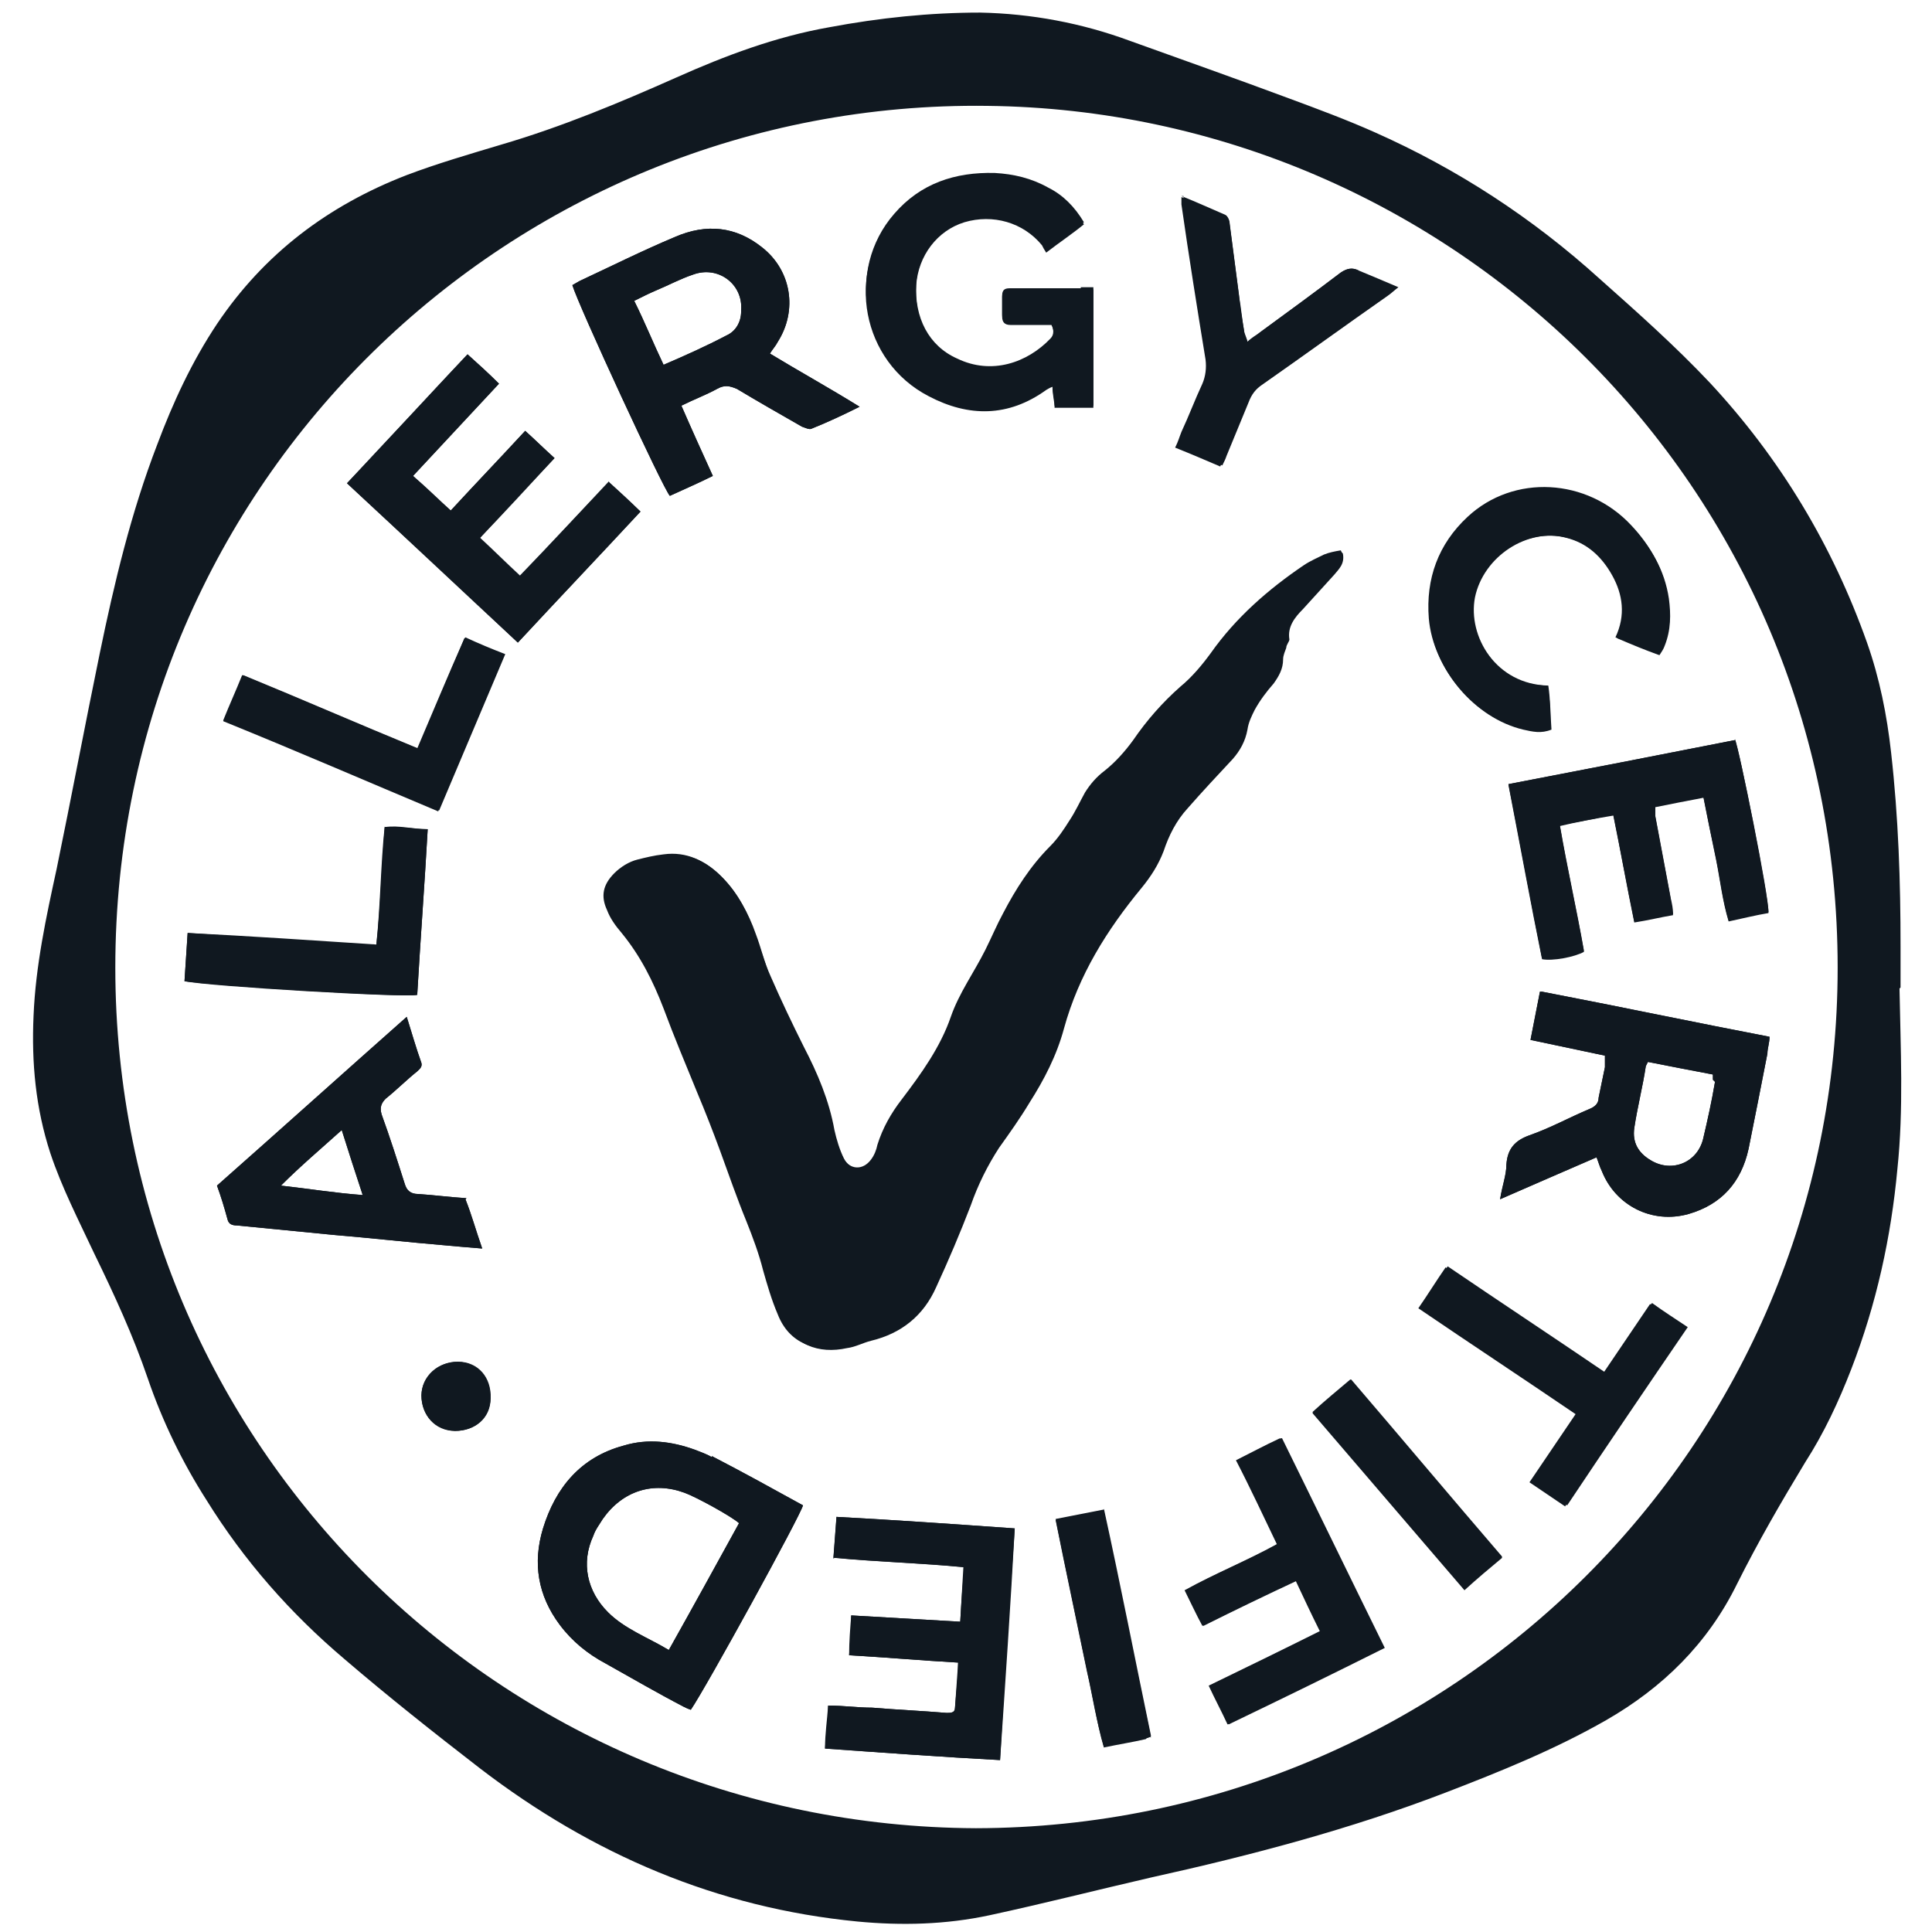
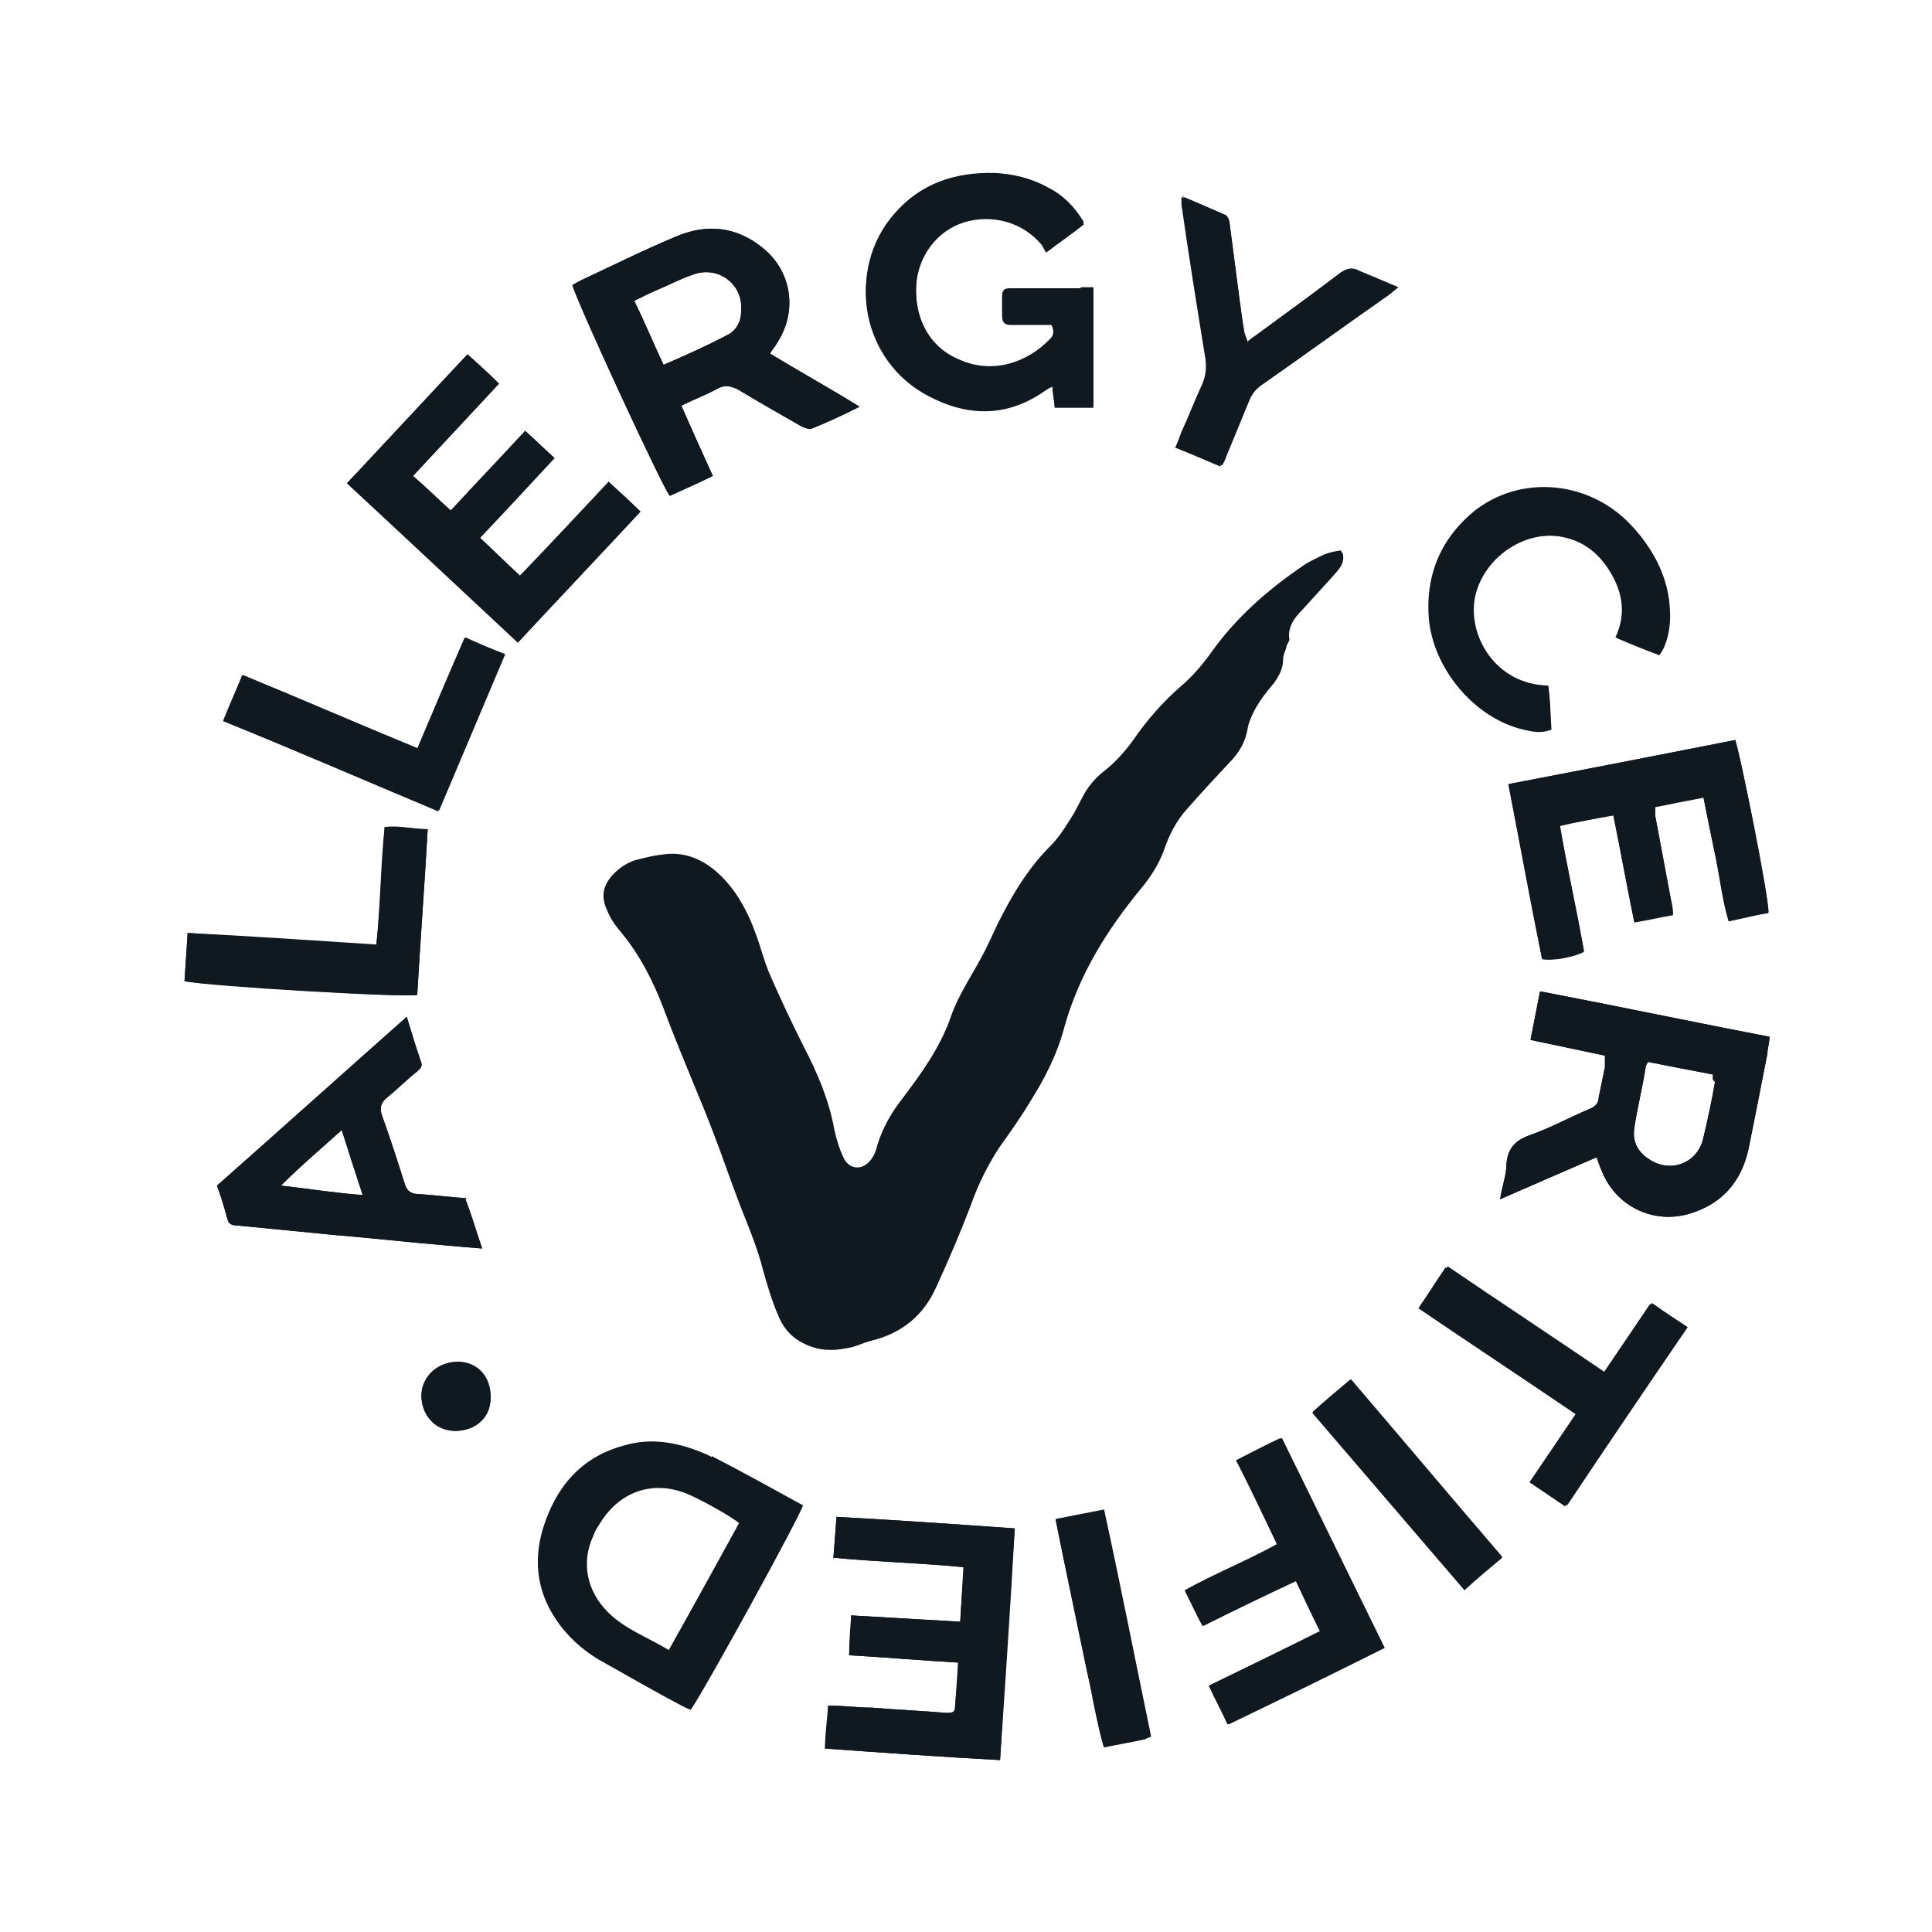
<svg xmlns="http://www.w3.org/2000/svg" id="Layer_1" data-name="Layer 1" version="1.1" viewBox="0 0 184.3 184.3">
  <defs>
    <style>
      .cls-1 {
        fill: #101820;
        stroke-width: 0px;
      }
    </style>
  </defs>
-   <path class="cls-1" d="M181.3,94.2c0-1.3,0-2.6,0-3.9,0-6.2-.2-12.3-.9-18.5-.4-3.6-1.1-7.1-2.3-10.5-3.3-9.3-8.3-17.6-15-24.8-3.3-3.5-6.9-6.7-10.5-9.9-6.4-5.8-13.6-10.5-21.5-14-2.7-1.2-5.4-2.2-8.1-3.2-5.1-1.9-10.2-3.7-15.2-5.5-4.6-1.7-9.4-2.6-14.3-2.7-4.8,0-9.6.5-14.4,1.4-5.1.9-9.9,2.7-14.6,4.8-5.4,2.4-10.9,4.7-16.7,6.4-3,.9-6.1,1.8-9,2.9-7.5,2.9-13.6,7.5-18.1,14.2-2.4,3.6-4.2,7.5-5.7,11.5-2.5,6.5-4.1,13.2-5.5,20-1.4,6.8-2.7,13.7-4.1,20.5-1,4.6-2,9.2-2.2,14-.2,4.5.2,8.8,1.6,13.1,1.1,3.3,2.7,6.4,4.2,9.6,1.9,3.9,3.7,7.8,5.1,11.9,1.4,4.1,3.3,8,5.6,11.6,3.6,5.8,8,10.8,13.2,15.2,4.2,3.6,8.5,7,12.9,10.4,10.7,8.2,22.6,13.3,36,14.6,4.2.4,8.4.3,12.6-.6,5.1-1.1,10.2-2.4,15.4-3.6,9.5-2.1,19-4.6,28.1-8.1,5.2-2,10.4-4.1,15.3-6.9,5.4-3.1,9.7-7.3,12.5-13,2-4,4.2-7.8,6.5-11.6,1.8-2.8,3.2-5.8,4.4-8.9,2.4-6.2,3.8-12.6,4.4-19.1.6-5.7.3-11.5.2-17.2ZM93.1,174.4c-45.3-.2-82.1-36.5-82.1-82.1,0-46.4,37.8-82.8,83.2-82.2,44.1.5,81.1,36.2,81.1,82.2,0,45.5-36.7,82-82.2,82.1Z" />
  <path class="cls-1" d="M128,52.7c-.6.2-1.2.2-1.6.4-.7.3-1.3.6-1.9,1-3.4,2.4-6.5,5-8.9,8.4-.8,1.2-1.8,2.3-2.9,3.2-1.8,1.5-3.2,3.2-4.5,5.1-.7,1.1-1.6,2-2.7,2.8-.8.6-1.4,1.2-1.9,2.1-.5.9-.9,1.8-1.5,2.7-.5.8-1.1,1.7-1.8,2.4-1.9,1.9-3.3,4-4.5,6.4-.6,1.2-1.1,2.3-1.7,3.5-1.1,2.1-2.5,4.1-3.3,6.4-1.1,2.9-2.9,5.5-4.7,7.9-1,1.3-1.8,2.7-2.3,4.3-.2.5-.4,1-.6,1.4-.8,1.1-2.1,1-2.7-.2-.4-.8-.7-1.8-.9-2.7-.5-2.8-1.6-5.4-2.9-7.9-1.1-2.2-2.2-4.5-3.2-6.8-.6-1.3-.9-2.7-1.4-4-.7-2-1.7-3.8-3.1-5.3-1.5-1.6-3.3-2.5-5.5-2.2-.8.1-1.6.3-2.5.5-.9.2-1.6.6-2.2,1.3-1,1-1.3,2.1-.7,3.5.4.8.9,1.5,1.4,2.2,1.8,2.1,3,4.6,4,7.2,1,2.7,2.1,5.3,3.2,8,.7,1.9,1.5,3.7,2.2,5.6.8,2.2,1.6,4.5,2.5,6.7.6,1.6,1.2,3.1,1.6,4.7.3,1.4.8,2.9,1.4,4.2,1.2,2.8,3.7,3.7,6.4,3.1.8-.1,1.5-.5,2.3-.7,2.9-.7,5-2.4,6.2-5.1,1.2-2.6,2.3-5.2,3.3-7.8.7-2,1.6-3.8,2.7-5.5,1-1.4,2-2.8,2.9-4.3,1.4-2.2,2.6-4.5,3.3-7.1,1.4-5.1,4.1-9.4,7.4-13.4.9-1.1,1.6-2.2,2.1-3.5.5-1.5,1.2-2.9,2.3-4.1,1.4-1.6,2.9-3.2,4.3-4.7.7-.8,1.2-1.7,1.4-2.8.1-.7.4-1.3.7-1.9.5-.9,1.1-1.7,1.8-2.5.5-.7.9-1.4.9-2.3,0-.4.2-.8.3-1.1,0-.3.3-.6.3-.8-.2-1.2.5-2.1,1.3-2.9,1-1.1,2-2.2,3-3.3.4-.5,1-1,.8-2ZM67.9,139c-.5-.3-1.1-.5-1.6-.7-2.2-.8-4.5-1.1-6.8-.4-4.1,1.1-6.5,4-7.7,7.9-1,3.3-.5,6.4,1.6,9.2,1.2,1.6,2.7,2.8,4.4,3.7,2.5,1.4,4.9,2.8,7.4,4.1.2.1.4.2.7.3,1.5-2.2,10.5-18.6,10.7-19.5-2.9-1.6-5.8-3.2-8.7-4.7ZM63.8,157.4c-2-1.2-4.2-2-5.8-3.6-2-2-2.6-4.7-1.4-7.3.2-.6.6-1.1.9-1.6,1.9-2.7,4.8-3.6,7.8-2.5,1.1.4,4.4,2.2,5.2,2.9-2.2,4-4.4,8-6.7,12.1ZM73.4,33.8c.3-.5.6-.8.8-1.2,1.9-3,1.3-6.8-1.5-9-2.5-2-5.3-2.3-8.3-1-3.1,1.3-6.1,2.8-9.1,4.2-.2.1-.5.3-.7.4.6,2,8.7,19.5,9.3,20.1,1.3-.6,2.7-1.2,4.1-1.9-1-2.2-2-4.4-3-6.7,1.2-.6,2.3-1,3.4-1.6.7-.4,1.2-.3,1.9,0,2,1.2,4.1,2.4,6.2,3.6.3.1.7.3.9.2,1.5-.6,3-1.3,4.6-2.1-2.9-1.8-5.8-3.4-8.6-5.1ZM70.7,29.7c0,1-.5,1.9-1.4,2.3-1.9,1-3.9,1.9-6,2.8-1-2.1-1.8-4.1-2.8-6.1.8-.4,1.4-.7,2.1-1,1.2-.5,2.3-1.1,3.5-1.5,2.4-.9,4.8.9,4.6,3.4ZM146.9,94.6c-.3,1.6-.6,3-.9,4.6,2.4.5,4.7,1,7.1,1.5,0,.4,0,.8,0,1.1-.2,1-.4,1.9-.6,2.9,0,.6-.4.9-.9,1.1-1.9.8-3.7,1.8-5.7,2.5-1.4.5-2.1,1.3-2.2,2.8,0,1-.4,2-.6,3.3,3.2-1.4,6.2-2.7,9.2-4,.2.5.3.9.5,1.3,1.3,3.3,4.8,5.1,8.3,4.1,3.1-.9,5-3,5.7-6.2.6-3,1.2-6,1.8-9.1,0-.5.2-1,.2-1.6-7.3-1.4-14.4-2.9-21.7-4.3ZM163.6,103.2c-.3,1.8-.7,3.6-1.1,5.3-.5,2.4-3,3.4-5,2.2-1.2-.7-1.8-1.7-1.6-3.1.3-2,.8-3.9,1.1-5.9,0,0,.1-.2.2-.4,2,.4,4.1.8,6.2,1.2,0,.2,0,.4,0,.5ZM103.1,27.5c-2.2,0-4.4,0-6.5,0-.1,0-.2,0-.3,0-.5,0-.7.2-.7.7,0,.6,0,1.2,0,1.8,0,.5.2.8.8.8.9,0,1.9,0,2.8,0,.4,0,.8,0,1.1,0,.2.6.3,1.1-.1,1.5-2.2,2.3-5.6,3.5-8.9,1.9-2.7-1.2-4.1-3.9-3.9-7.2.2-2.8,2-5.2,4.6-6,2.7-.8,5.6,0,7.4,2.2.2.2.3.5.4.7,1.3-1,2.5-1.9,3.6-2.7-.9-1.5-2-2.6-3.4-3.3-1.6-.9-3.3-1.3-5.1-1.4-3.8-.1-7.1,1-9.6,3.9-4.7,5.4-3,13.9,3.3,17.2,3.8,2,7.6,2,11.2-.6.1,0,.3-.2.6-.3,0,.7.2,1.3.2,2h3.7v-11.3c-.5,0-.8,0-1.2,0ZM58.1,45.9c-2.9,3.1-5.6,6-8.5,9-1.3-1.2-2.5-2.4-3.8-3.6,2.4-2.6,4.7-5.1,7.1-7.6-1-.9-1.8-1.7-2.8-2.6-2.4,2.6-4.7,5-7.1,7.6-1.2-1.1-2.3-2.2-3.6-3.3,2.8-3,5.5-5.9,8.2-8.8-1-1-2-1.9-3-2.8-3.8,4.1-7.6,8.1-11.5,12.3,5.5,5.1,10.8,10.1,16.3,15.2,3.9-4.2,7.8-8.3,11.7-12.5-1.1-1-2-1.9-3-2.8ZM165.5,70.6c-7.1,1.4-14.3,2.8-21.6,4.2,1.1,5.6,2.1,11.1,3.2,16.6,1,.1,3.1-.3,4-.7-.7-4-1.6-7.9-2.3-12,1.8-.3,3.4-.6,5.1-1,.7,3.5,1.3,6.8,2,10.2,1.3-.2,2.4-.5,3.7-.7,0-.5-.1-1-.2-1.4-.5-2.7-1-5.3-1.5-8,0-.3,0-.6,0-.9,1.5-.3,3-.6,4.6-.9.4,2.1.8,4,1.2,5.9.4,1.9.6,3.9,1.2,5.9,1.3-.3,2.6-.5,3.8-.8,0-1.4-2.8-15.7-3.2-16.5ZM79.8,144.6c-.1,1.4-.2,2.6-.3,4,4.2.4,8.3.5,12.4.9-.1,1.8-.2,3.4-.3,5.2-3.5-.2-6.9-.4-10.4-.6,0,1.3-.1,2.5-.2,3.8,3.5.2,6.9.5,10.4.7,0,1.5-.2,2.9-.3,4.3,0,.5-.4.5-.8.5-2.4-.2-4.7-.3-7.1-.5-1.4,0-2.7-.2-4.2-.2,0,1.4-.2,2.6-.3,4.1,5.6.4,11.1.8,16.7,1.1.5-7.4,1-14.7,1.4-22.1-5.7-.4-11.4-.8-17-1.1ZM44.5,114.3c-1.6-.1-3.1-.3-4.6-.4-.7,0-1.1-.3-1.3-1-.7-2.2-1.4-4.4-2.2-6.6-.2-.7,0-1.1.4-1.5,1-.8,2-1.8,3-2.6.2-.2.5-.4.4-.8-.5-1.4-.9-2.8-1.4-4.4-6.1,5.4-12.1,10.8-18.1,16.1.4,1.1.7,2.1,1,3.2.1.5.5.6.9.6,3.1.3,6.1.6,9.2.9,3.6.3,7.1.7,10.7,1,1.1.1,2.2.2,3.5.3-.6-1.7-1-3.2-1.6-4.7ZM26.8,113.1c1.9-1.9,3.8-3.5,5.8-5.3.7,2.2,1.3,4.1,2,6.2-2.7-.2-5.1-.6-7.8-.9ZM159.1,56.9c-.4-2.6-1.7-4.9-3.5-6.8-4.2-4.5-11.2-4.9-15.6-.8-2.8,2.6-4,5.9-3.7,9.7.4,4.7,4.3,9.4,8.9,10.5.8.2,1.7.4,2.7,0,0-1.4,0-2.8-.3-4.1-4.9,0-7.7-4.7-7-8.4.8-3.9,5-6.7,8.8-5.7,2,.5,3.4,1.8,4.4,3.6,1,1.8,1.3,3.8.3,5.9,1.4.5,2.7,1,4,1.6.2-.3.3-.6.5-.9.5-1.5.6-3,.4-4.5ZM122.2,137.2c-1.5.7-2.8,1.4-4.2,2.1,1.3,2.7,2.6,5.3,3.9,8-2.9,1.6-6,2.8-8.8,4.4.6,1.2,1.1,2.2,1.7,3.4,3-1.5,5.9-2.9,8.9-4.3.8,1.6,1.5,3.2,2.3,4.8-3.6,1.8-7.1,3.5-10.6,5.2.6,1.3,1.2,2.4,1.8,3.7,5-2.4,9.9-4.8,14.9-7.3-3.3-6.7-6.5-13.3-9.8-20ZM157.5,124.4c-1.5,2.2-2.9,4.3-4.4,6.5-5-3.4-10-6.7-15-10.1-.9,1.3-1.7,2.6-2.6,3.9,5.1,3.4,10,6.7,15,10.1-1.5,2.2-2.9,4.4-4.4,6.5,1.2.8,2.3,1.5,3.4,2.3,3.8-5.7,7.6-11.3,11.5-17-1.2-.8-2.3-1.5-3.4-2.3ZM129.6,25.8c-.6-.3-1.1-.2-1.7.2-2.5,1.9-5.1,3.8-7.7,5.7-.4.3-.8.5-1.2.9-.1-.4-.2-.6-.3-.9-.2-1.1-.3-2.3-.5-3.4-.3-2.3-.6-4.6-.9-6.9,0-.3-.2-.7-.4-.8-1.3-.6-2.7-1.2-4.2-1.8,0,.3,0,.5,0,.7.7,4.9,1.5,9.9,2.3,14.8.1.8,0,1.6-.3,2.3-.7,1.5-1.3,3.1-2,4.6-.2.5-.3.9-.6,1.5,1.5.6,2.9,1.2,4.3,1.8.2-.4.3-.6.4-.9.7-1.7,1.5-3.4,2.1-5.1.3-.7.7-1.2,1.3-1.7,4-2.8,8-5.7,12-8.5.3-.2.6-.5,1-.8-1.4-.6-2.6-1.1-3.8-1.6ZM44.3,60.9c-1.5,3.6-3,7-4.4,10.5-5.6-2.3-11.1-4.7-16.7-7-.6,1.5-1.2,2.9-1.8,4.3,6.8,2.9,13.6,5.7,20.5,8.6,2.1-5,4.2-9.9,6.3-14.9-1.3-.5-2.5-1-3.8-1.6ZM36.7,78.8c-.4,3.8-.4,7.5-.8,11.3-6.1-.4-12-.8-18-1.1-.1,1.6-.2,3.1-.3,4.6,2.3.4,21.2,1.6,22.2,1.3.3-5.2.7-10.5,1-15.8-1.4,0-2.7-.3-4.1-.2ZM128.8,131.6c-1.3,1.1-2.4,2-3.6,3.1,4.9,5.7,9.6,11.3,14.5,16.9,1.2-1.1,2.4-2,3.6-3.1-4.9-5.7-9.6-11.3-14.4-16.9ZM105.3,144c-1.6.3-3,.6-4.6.9.5,2.5,1,4.9,1.5,7.3.5,2.4,1,4.8,1.5,7.2.5,2.4.9,4.8,1.6,7.2,1.4-.3,2.7-.6,4-.8.1,0,.3,0,.5-.2-1.5-7.2-2.9-14.4-4.5-21.7ZM43.7,129.9c-1.9,0-3.4,1.3-3.5,3.2,0,1.9,1.3,3.3,3.2,3.4,1.9,0,3.3-1.2,3.4-3.1,0-1.9-1.2-3.4-3.1-3.5Z" />
  <path class="cls-1" d="M128,52.7c.2,1.1-.4,1.5-.8,2-1,1.1-2,2.2-3,3.3-.7.8-1.5,1.6-1.3,2.9,0,.3-.2.5-.3.8-.1.4-.3.8-.3,1.1,0,.9-.3,1.6-.9,2.3-.6.8-1.3,1.6-1.8,2.5-.3.6-.6,1.2-.7,1.9-.2,1.1-.6,2-1.4,2.8-1.5,1.6-2.9,3.2-4.3,4.7-1.1,1.2-1.8,2.6-2.4,4.1-.4,1.3-1.2,2.4-2.1,3.5-3.3,4-6,8.4-7.4,13.4-.7,2.5-1.9,4.9-3.3,7.1-.9,1.5-2,2.9-2.9,4.3-1.2,1.7-2,3.6-2.7,5.5-1,2.7-2,5.3-3.3,7.8-1.2,2.6-3.3,4.4-6.2,5.1-.8.2-1.5.5-2.3.7-2.8.5-5.3-.3-6.4-3.1-.6-1.4-1-2.8-1.4-4.2-.4-1.6-1-3.2-1.6-4.7-.9-2.2-1.7-4.5-2.5-6.7-.7-1.9-1.4-3.7-2.2-5.6-1.1-2.7-2.2-5.3-3.2-8-1-2.6-2.2-5-4-7.2-.6-.7-1.1-1.4-1.4-2.2-.6-1.3-.4-2.4.7-3.5.6-.6,1.4-1.1,2.2-1.3.8-.2,1.6-.4,2.5-.5,2.2-.3,4,.6,5.6,2.2,1.5,1.5,2.4,3.3,3.1,5.3.5,1.3.9,2.7,1.4,4,1,2.3,2,4.6,3.2,6.8,1.3,2.5,2.4,5.1,2.9,7.9.2.9.5,1.8.9,2.7.6,1.2,1.9,1.3,2.7.2.3-.4.5-.9.6-1.4.5-1.6,1.3-3,2.3-4.3,1.9-2.5,3.7-5,4.7-7.9.8-2.3,2.2-4.2,3.3-6.4.6-1.2,1.1-2.4,1.7-3.5,1.2-2.3,2.6-4.5,4.5-6.4.7-.7,1.3-1.6,1.8-2.4.6-.9,1-1.8,1.5-2.7.5-.8,1.1-1.5,1.9-2.1,1-.8,1.9-1.8,2.7-2.9,1.3-1.9,2.8-3.6,4.5-5.1,1.1-.9,2.1-2.1,2.9-3.2,2.4-3.4,5.5-6.1,8.9-8.4.6-.4,1.3-.7,1.9-1,.5-.2,1-.3,1.6-.4Z" />
-   <path class="cls-1" d="M67.9,139c-.5-.3-1.1-.5-1.6-.7-2.2-.8-4.5-1.1-6.8-.4-4.1,1.1-6.5,4-7.7,7.9-1,3.3-.5,6.4,1.6,9.2,1.2,1.6,2.7,2.8,4.4,3.7,2.5,1.4,4.9,2.8,7.4,4.1.2.1.4.2.7.3,1.5-2.2,10.5-18.6,10.7-19.5-2.9-1.6-5.8-3.2-8.7-4.7ZM63.8,157.4c-2-1.2-4.2-2-5.8-3.6-2-2-2.6-4.7-1.4-7.3.2-.6.6-1.1.9-1.6,1.9-2.7,4.8-3.6,7.8-2.5,1.1.4,4.4,2.2,5.2,2.9-2.2,4-4.4,8-6.7,12.1Z" />
  <path class="cls-1" d="M73.4,33.8c.3-.5.6-.8.8-1.2,1.9-3,1.3-6.8-1.5-9-2.5-2-5.3-2.3-8.3-1-3.1,1.3-6.1,2.8-9.1,4.2-.2.1-.5.3-.7.4.6,2,8.7,19.5,9.3,20.1,1.3-.6,2.7-1.2,4.1-1.9-1-2.2-2-4.4-3-6.7,1.2-.6,2.3-1,3.4-1.6.7-.4,1.2-.3,1.9,0,2,1.2,4.1,2.4,6.2,3.6.3.1.7.3.9.2,1.5-.6,3-1.3,4.6-2.1-2.9-1.8-5.8-3.4-8.6-5.1ZM70.7,29.7c0,1-.5,1.9-1.4,2.3-1.9,1-3.9,1.9-6,2.8-1-2.1-1.8-4.1-2.8-6.1.8-.4,1.4-.7,2.1-1,1.2-.5,2.3-1.1,3.5-1.5,2.4-.9,4.8.9,4.6,3.4Z" />
-   <path class="cls-1" d="M146.9,94.6c-.3,1.6-.6,3-.9,4.6,2.4.5,4.7,1,7.1,1.5,0,.4,0,.8,0,1.1-.2,1-.4,1.9-.6,2.9,0,.6-.4.9-.9,1.1-1.9.8-3.7,1.8-5.7,2.5-1.4.5-2.1,1.3-2.2,2.8,0,1-.4,2-.6,3.3,3.2-1.4,6.2-2.7,9.2-4,.2.5.3.9.5,1.3,1.3,3.3,4.8,5.1,8.3,4.1,3.1-.9,5-3,5.7-6.2.6-3,1.2-6,1.8-9.1,0-.5.2-1,.2-1.6-7.3-1.4-14.4-2.9-21.7-4.3ZM163.6,103.2c-.3,1.8-.7,3.6-1.1,5.3-.5,2.4-3,3.4-5,2.2-1.2-.7-1.8-1.7-1.6-3.1.3-2,.8-3.9,1.1-5.9,0,0,.1-.2.2-.4,2,.4,4.1.8,6.2,1.2,0,.2,0,.4,0,.5Z" />
+   <path class="cls-1" d="M146.9,94.6c-.3,1.6-.6,3-.9,4.6,2.4.5,4.7,1,7.1,1.5,0,.4,0,.8,0,1.1-.2,1-.4,1.9-.6,2.9,0,.6-.4.9-.9,1.1-1.9.8-3.7,1.8-5.7,2.5-1.4.5-2.1,1.3-2.2,2.8,0,1-.4,2-.6,3.3,3.2-1.4,6.2-2.7,9.2-4,.2.5.3.9.5,1.3,1.3,3.3,4.8,5.1,8.3,4.1,3.1-.9,5-3,5.7-6.2.6-3,1.2-6,1.8-9.1,0-.5.2-1,.2-1.6-7.3-1.4-14.4-2.9-21.7-4.3M163.6,103.2c-.3,1.8-.7,3.6-1.1,5.3-.5,2.4-3,3.4-5,2.2-1.2-.7-1.8-1.7-1.6-3.1.3-2,.8-3.9,1.1-5.9,0,0,.1-.2.2-.4,2,.4,4.1.8,6.2,1.2,0,.2,0,.4,0,.5Z" />
  <path class="cls-1" d="M104.3,27.6v11.3h-3.7c0-.6-.2-1.2-.2-2-.3.1-.4.2-.6.3-3.6,2.6-7.4,2.6-11.2.6-6.4-3.3-8-11.8-3.3-17.2,2.5-2.9,5.8-4.1,9.6-3.9,1.8,0,3.5.5,5.1,1.4,1.4.8,2.5,1.8,3.4,3.3-1.1.9-2.3,1.7-3.6,2.7-.2-.3-.3-.5-.4-.7-1.8-2.2-4.7-3-7.4-2.2-2.6.8-4.4,3.2-4.6,6-.2,3.3,1.2,6,3.9,7.2,3.3,1.5,6.6.3,8.9-1.9.4-.4.4-.9.1-1.5-.4,0-.8,0-1.1,0-.9,0-1.9,0-2.8,0-.6,0-.8-.3-.8-.8,0-.6,0-1.2,0-1.9,0-.5.3-.7.7-.7.1,0,.2,0,.3,0,2.2,0,4.4,0,6.5,0,.3,0,.6,0,1.2,0Z" />
  <path class="cls-1" d="M45.8,51.4c1.3,1.2,2.5,2.4,3.8,3.6,2.8-3,5.6-6,8.5-9,1,.9,2,1.8,3,2.8-3.9,4.2-7.8,8.3-11.7,12.5-5.4-5.1-10.8-10.1-16.3-15.2,3.9-4.1,7.6-8.2,11.5-12.3,1,.9,2,1.8,3,2.8-2.8,3-5.5,5.9-8.2,8.8,1.2,1.1,2.3,2.2,3.6,3.3,2.4-2.6,4.7-5,7.1-7.6,1,.9,1.8,1.7,2.8,2.6-2.4,2.6-4.7,5.1-7.1,7.6Z" />
  <path class="cls-1" d="M143.9,74.8c7.3-1.4,14.5-2.8,21.6-4.2.4.8,3.3,15.1,3.2,16.5-1.2.2-2.4.5-3.8.8-.6-2-.8-3.9-1.2-5.9-.4-1.9-.8-3.9-1.2-5.9-1.6.3-3.1.6-4.6.9,0,.3,0,.6,0,.9.5,2.7,1,5.3,1.5,8,0,.4.1.8.2,1.4-1.2.2-2.4.5-3.7.7-.7-3.4-1.3-6.8-2-10.2-1.8.3-3.4.6-5.1,1,.7,4.1,1.6,8,2.3,12-.9.5-3,.9-4,.7-1.1-5.4-2.1-10.9-3.2-16.6Z" />
  <path class="cls-1" d="M79.5,148.7c.1-1.4.2-2.6.3-4,5.7.3,11.3.7,17,1.1-.5,7.4-1,14.7-1.4,22.1-5.6-.3-11.1-.7-16.7-1.1,0-1.4.2-2.7.3-4.1,1.5,0,2.8.2,4.2.2,2.4.2,4.7.3,7.1.5.4,0,.8,0,.8-.5.1-1.4.2-2.8.3-4.3-3.5-.2-6.9-.5-10.4-.7,0-1.3.1-2.5.2-3.8,3.5.2,6.9.4,10.4.6.1-1.8.2-3.4.4-5.2-4.1-.4-8.2-.5-12.4-.9Z" />
  <path class="cls-1" d="M44.5,114.3c-1.6-.1-3.1-.3-4.6-.4-.7,0-1.1-.3-1.3-1-.7-2.2-1.4-4.4-2.2-6.6-.2-.7,0-1.1.4-1.5,1-.8,2-1.8,3-2.6.2-.2.5-.4.4-.8-.5-1.4-.9-2.8-1.4-4.4-6.1,5.4-12.1,10.8-18.1,16.1.4,1.1.7,2.1,1,3.2.1.5.5.6.9.6,3.1.3,6.1.6,9.2.9,3.6.3,7.1.7,10.7,1,1.1.1,2.2.2,3.5.3-.6-1.7-1-3.2-1.6-4.7ZM26.8,113.1c1.9-1.9,3.8-3.5,5.8-5.3.7,2.2,1.3,4.1,2,6.2-2.7-.2-5.1-.6-7.8-.9Z" />
  <path class="cls-1" d="M154.2,60.8c1-2.1.8-4-.3-5.9-1-1.8-2.4-3.1-4.4-3.6-3.8-1-8,1.8-8.8,5.7-.7,3.7,2,8.3,7,8.4.2,1.4.2,2.8.3,4.2-1,.4-1.8.2-2.7,0-4.6-1.1-8.5-5.7-8.9-10.4-.3-3.8.9-7.1,3.7-9.7,4.4-4.1,11.4-3.7,15.6.8,1.8,1.9,3.1,4.1,3.5,6.8.2,1.5.2,3-.4,4.5-.1.3-.3.6-.5.9-1.4-.5-2.6-1-4-1.6Z" />
  <path class="cls-1" d="M132,157.2c-5,2.4-9.9,4.8-14.9,7.3-.6-1.3-1.2-2.4-1.8-3.7,3.5-1.7,7-3.4,10.6-5.2-.8-1.6-1.5-3.1-2.3-4.8-3,1.4-5.9,2.8-8.9,4.3-.6-1.1-1.1-2.2-1.7-3.4,2.9-1.6,5.9-2.8,8.8-4.4-1.3-2.7-2.5-5.3-3.9-8,1.4-.7,2.7-1.4,4.2-2.1,3.3,6.7,6.5,13.3,9.8,20Z" />
  <path class="cls-1" d="M153,130.9c1.5-2.2,2.9-4.3,4.4-6.5,1.2.8,2.2,1.5,3.4,2.3-3.8,5.7-7.6,11.3-11.5,17-1.2-.8-2.2-1.5-3.4-2.3,1.5-2.2,2.9-4.3,4.4-6.5-5-3.4-10-6.7-15-10.1.9-1.3,1.7-2.6,2.6-3.9,5,3.4,10,6.7,15,10.1Z" />
  <path class="cls-1" d="M112.7,18.7c1.5.6,2.8,1.2,4.2,1.8.2.1.4.5.4.8.3,2.3.6,4.6.9,6.9.1,1.2.3,2.3.5,3.5,0,.3.2.5.3.9.5-.3.9-.6,1.2-.9,2.6-1.9,5.2-3.8,7.7-5.7.6-.4,1.1-.5,1.7-.2,1.2.5,2.4,1,3.8,1.6-.4.3-.7.6-1,.8-4,2.8-8,5.7-12,8.5-.6.4-1,.9-1.3,1.7-.7,1.7-1.4,3.4-2.1,5.1-.1.3-.2.5-.4.9-1.4-.6-2.8-1.2-4.3-1.8.2-.5.4-1,.6-1.5.6-1.5,1.3-3.1,2-4.6.4-.8.4-1.5.3-2.3-.8-4.9-1.5-9.9-2.3-14.8,0-.2,0-.3,0-.7Z" />
  <path class="cls-1" d="M21.3,68.7c.6-1.5,1.2-2.8,1.8-4.3,5.6,2.3,11.1,4.7,16.7,7,1.5-3.5,2.9-6.9,4.5-10.5,1.3.5,2.5,1,3.8,1.6-2.1,5-4.2,9.9-6.3,14.9-6.9-2.9-13.6-5.8-20.5-8.6Z" />
  <path class="cls-1" d="M17.9,89c6,.4,12,.8,18,1.2.4-3.8.5-7.5.8-11.3,1.4-.2,2.6.2,4.1.2-.3,5.4-.7,10.6-1,15.8-1,.3-19.9-.8-22.2-1.3.1-1.5.2-3,.3-4.6Z" />
  <path class="cls-1" d="M143.3,148.6c-1.2,1-2.4,2-3.6,3.1-4.8-5.6-9.6-11.2-14.5-16.9,1.2-1,2.3-2,3.6-3.1,4.8,5.6,9.6,11.2,14.5,16.9Z" />
  <path class="cls-1" d="M109.8,165.7c-.3,0-.4.1-.5.2-1.3.3-2.6.5-4,.8-.7-2.4-1-4.8-1.6-7.2-.5-2.4-1-4.8-1.5-7.2-.5-2.4-1-4.8-1.5-7.3,1.6-.3,3-.6,4.6-.9,1.5,7.3,3,14.5,4.5,21.7Z" />
  <path class="cls-1" d="M43.4,136.5c-1.9,0-3.2-1.5-3.2-3.4,0-1.8,1.6-3.2,3.5-3.2,1.9,0,3.2,1.5,3.1,3.5,0,1.9-1.5,3.1-3.4,3.1Z" />
</svg>